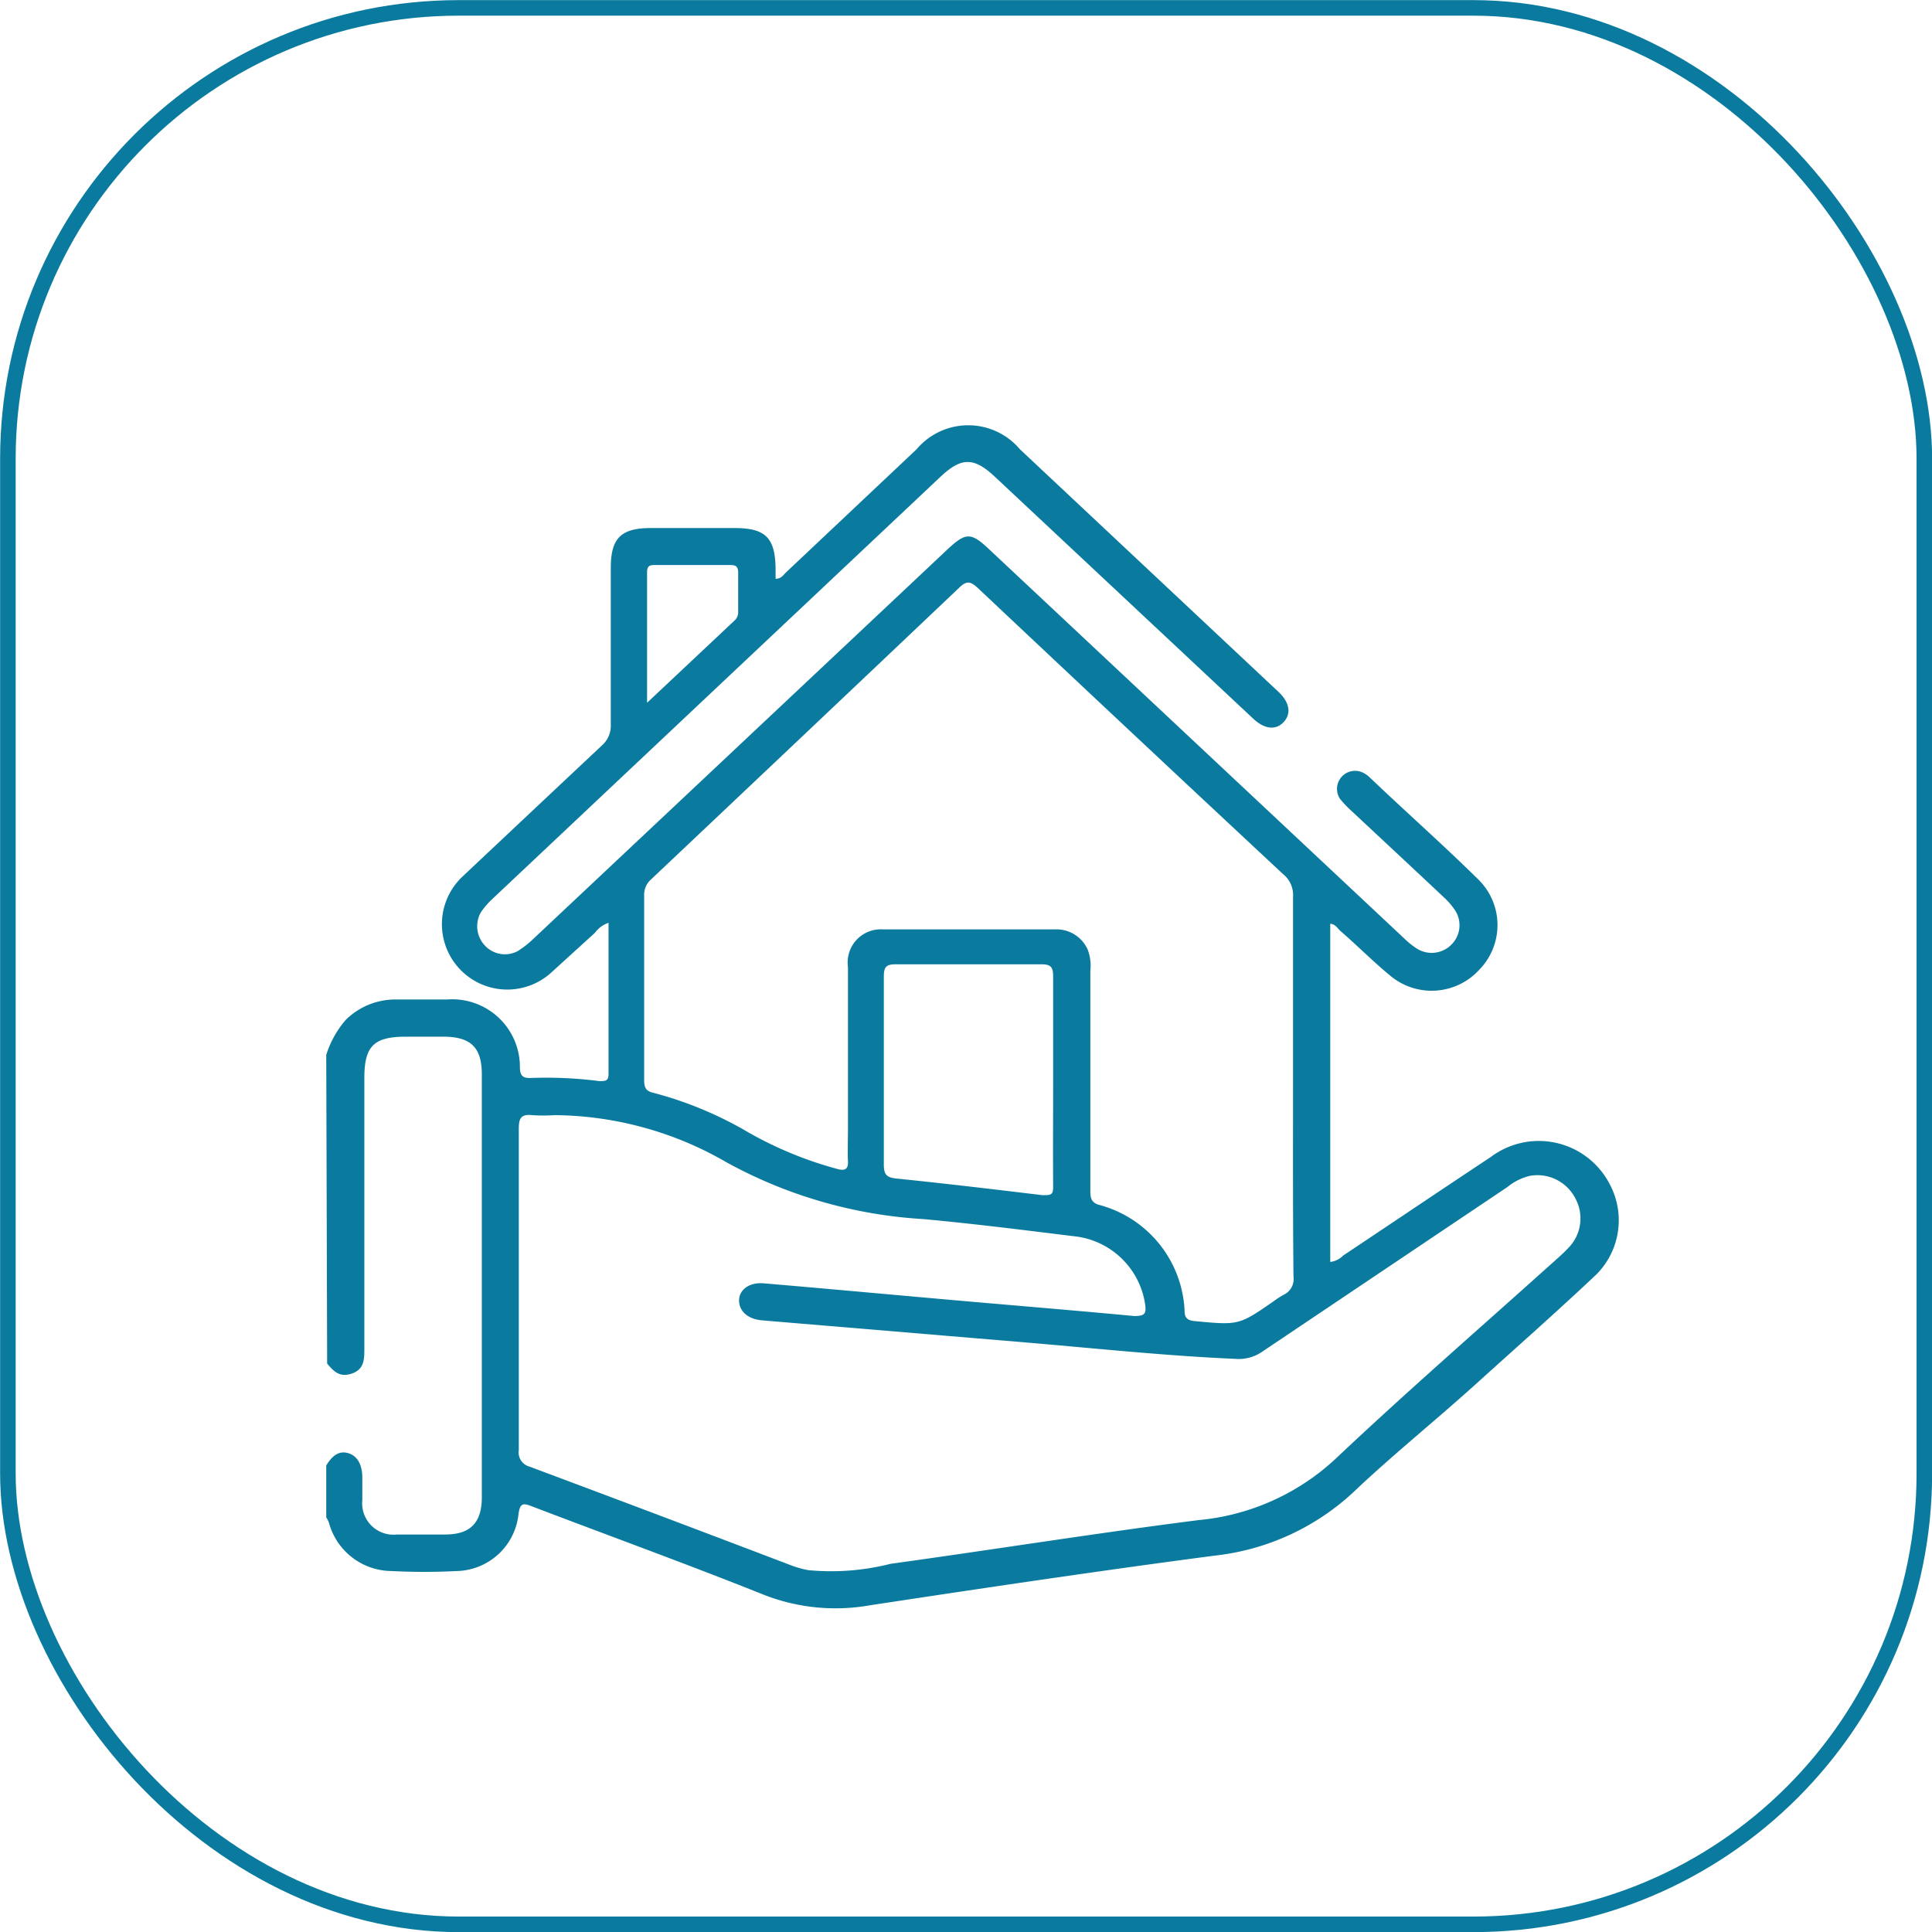
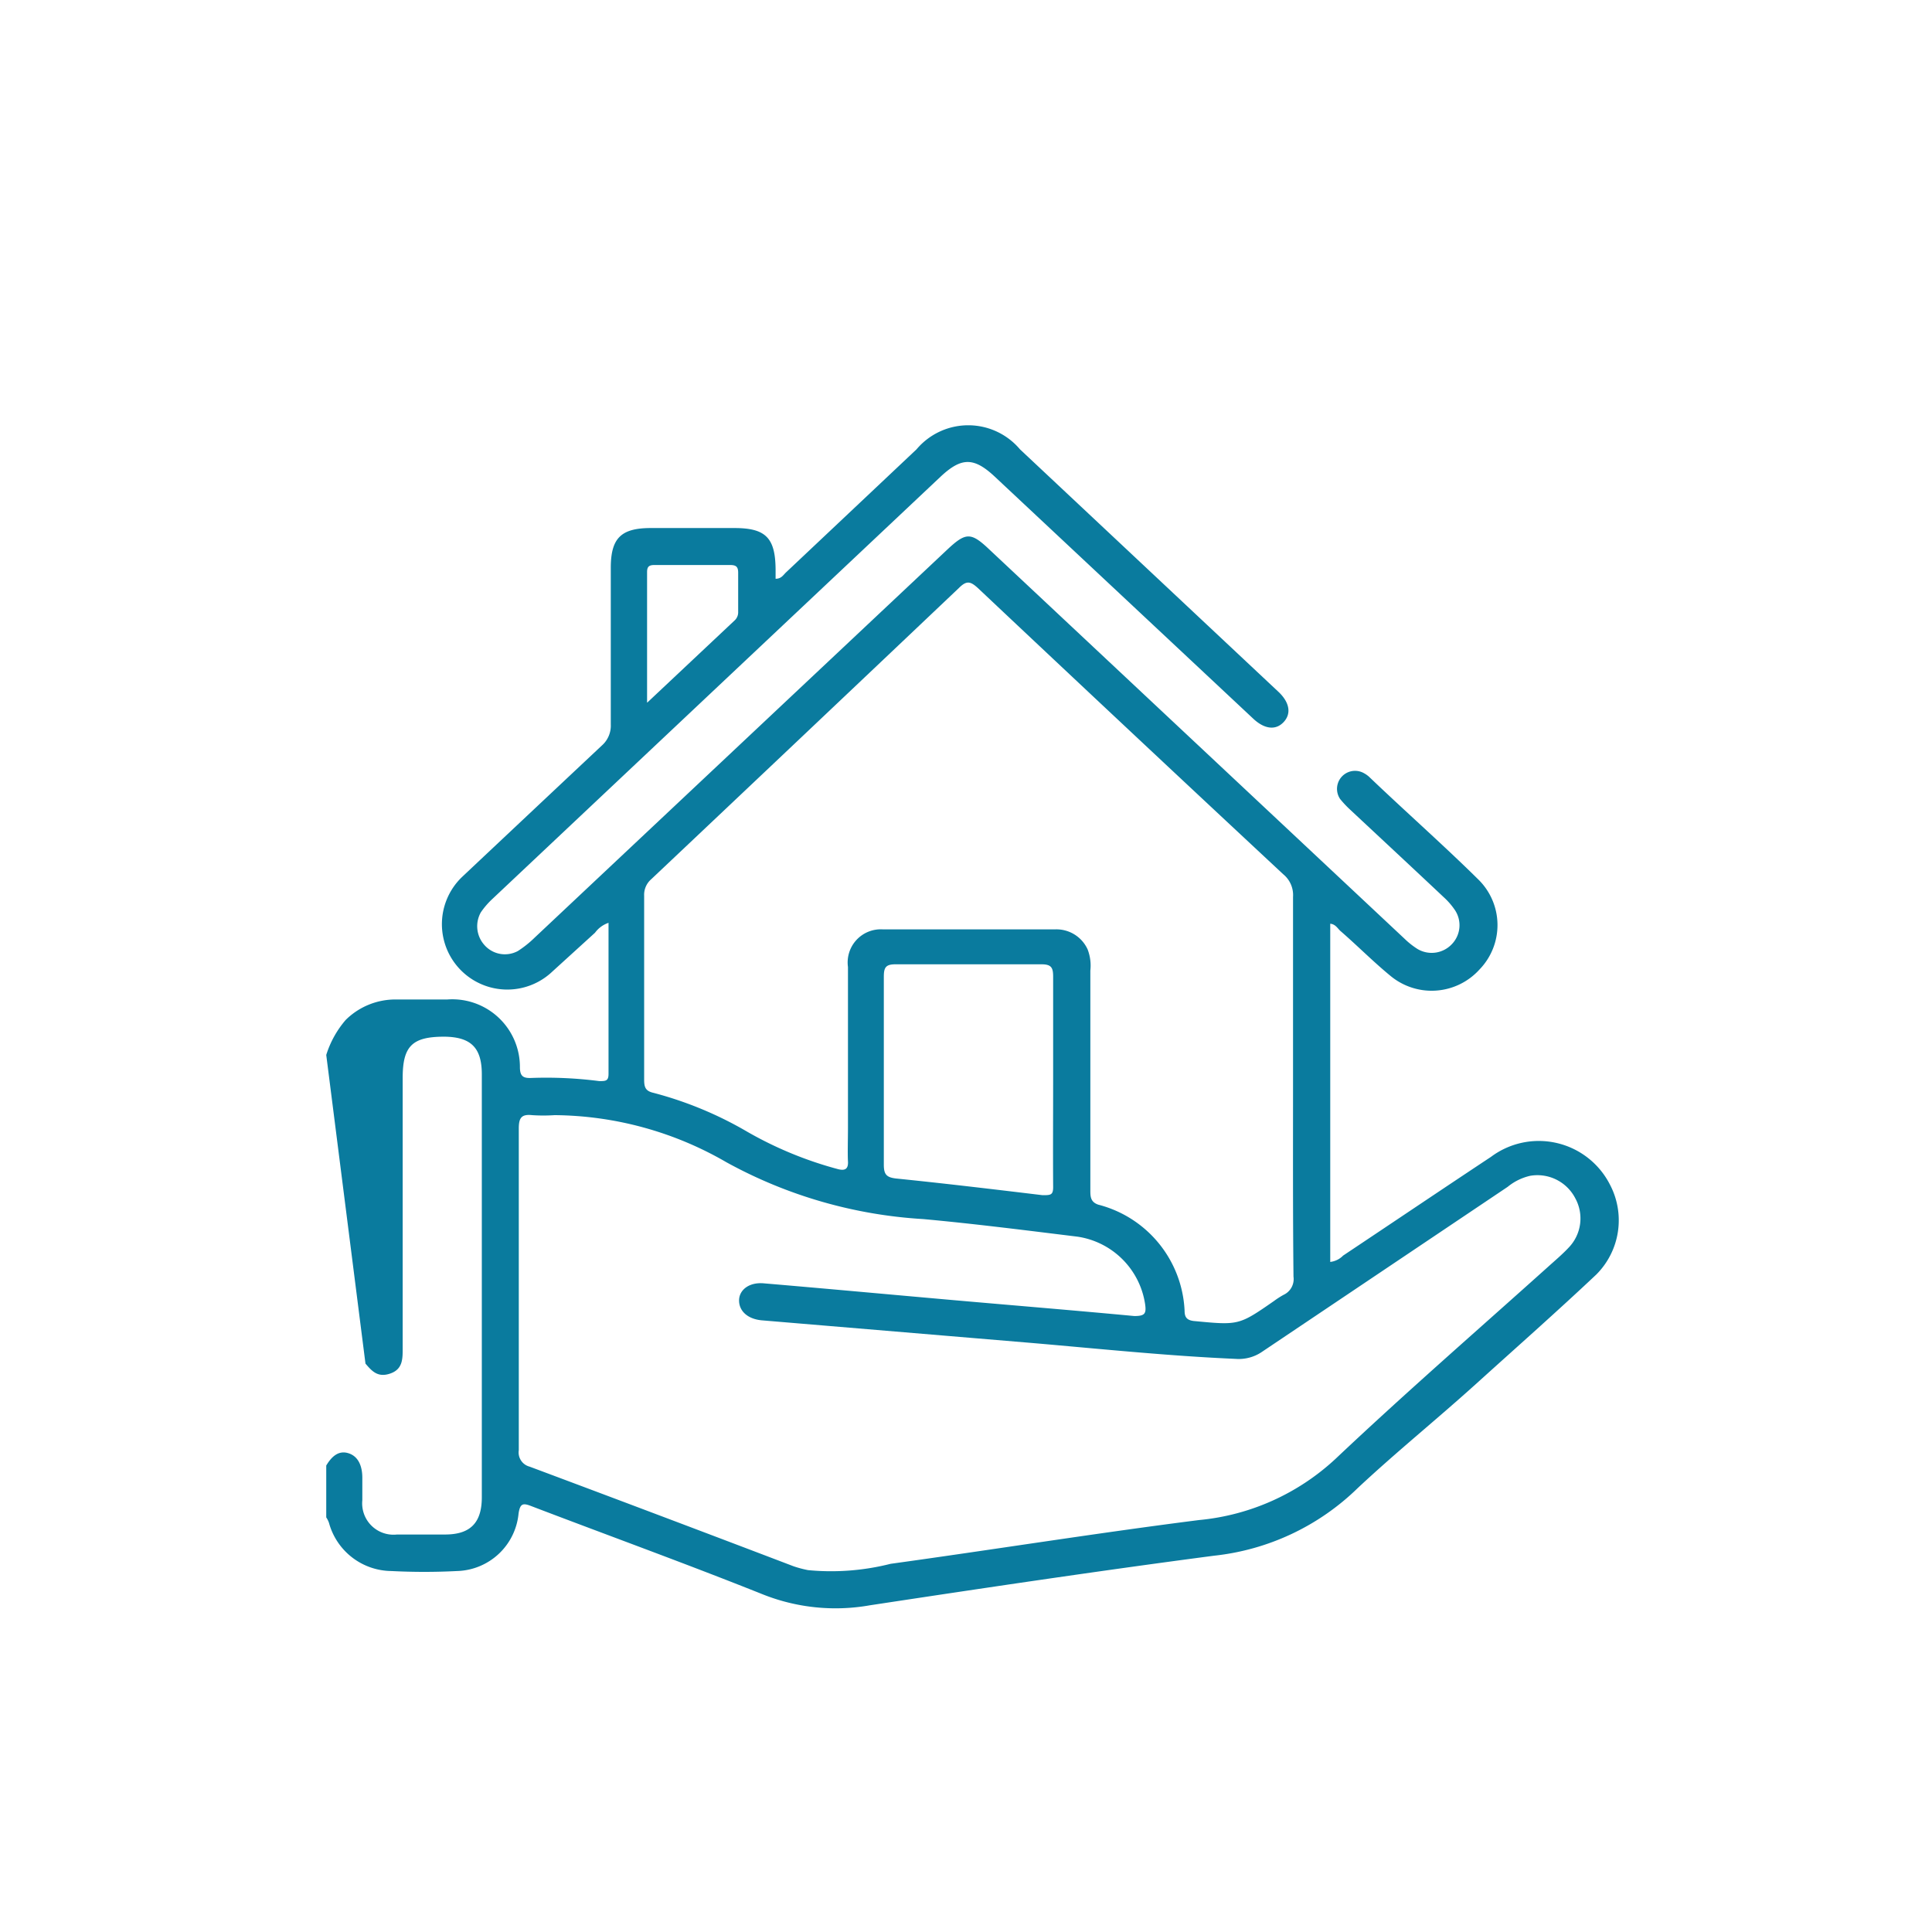
<svg xmlns="http://www.w3.org/2000/svg" viewBox="0 0 85.69 85.69">
  <defs>
    <style>.cls-1{fill:none;stroke:#0a7b9e;stroke-miterlimit:10;stroke-width:0.69px;}.cls-2{fill:#0a7b9e;}</style>
  </defs>
  <g id="Layer_2" data-name="Layer 2">
    <g id="pg_2" data-name="pg 2">
-       <rect class="cls-1" x="0.35" y="0.35" width="85" height="85" rx="20" />
-       <path class="cls-2" d="M14.47,46.79a4.38,4.38,0,0,1,.86-1.55,3.13,3.13,0,0,1,2.22-.91h2.29a3,3,0,0,1,3.22,3c0,.4.14.5.52.48a18.4,18.4,0,0,1,3,.14c.28,0,.41,0,.41-.32,0-2.22,0-4.43,0-6.7a1.23,1.23,0,0,0-.6.44L24.5,43.09a2.9,2.9,0,1,1-4-4.2Q23.57,36,26.7,33.06a1.17,1.17,0,0,0,.39-.93c0-2.31,0-4.62,0-6.94,0-1.32.45-1.77,1.78-1.77h3.7c1.39,0,1.82.43,1.83,1.84v.41c.26,0,.34-.17.47-.29l5.78-5.45a3,3,0,0,1,4.59,0L56.57,30.56l.16.15c.47.46.55.95.2,1.32s-.84.31-1.33-.14L44.12,21.14c-.93-.87-1.48-.86-2.4,0L21.84,39.87a3.54,3.54,0,0,0-.51.59,1.25,1.25,0,0,0,.16,1.46,1.21,1.21,0,0,0,1.48.26,4.67,4.67,0,0,0,.74-.59L42,24.39c.84-.79,1.06-.8,1.9,0L62.3,41.64a3.53,3.53,0,0,0,.57.45,1.23,1.23,0,0,0,1.53-.22,1.21,1.21,0,0,0,.14-1.49,3.18,3.18,0,0,0-.51-.59c-1.39-1.31-2.78-2.6-4.17-3.9a4.47,4.47,0,0,1-.42-.45.8.8,0,0,1,1.05-1.15,1.19,1.19,0,0,1,.23.16C62.34,36,64,37.46,65.56,39A2.83,2.83,0,0,1,65.62,43a2.86,2.86,0,0,1-3.94.29c-.78-.64-1.49-1.36-2.23-2-.13-.12-.22-.3-.45-.32v15a.94.94,0,0,0,.57-.28c2.19-1.46,4.37-2.93,6.56-4.38a3.54,3.54,0,0,1,5.27,1.22,3.4,3.4,0,0,1-.6,4c-1.74,1.64-3.53,3.22-5.3,4.82S61.93,64.4,60.22,66A10.76,10.76,0,0,1,53.85,69c-5.1.67-10.19,1.43-15.27,2.2a8.72,8.72,0,0,1-4.71-.47c-3.4-1.36-6.85-2.61-10.28-3.92-.38-.15-.52-.15-.59.32a2.82,2.82,0,0,1-2.73,2.55,28.25,28.25,0,0,1-2.91,0,2.9,2.9,0,0,1-2.77-2.14,1.08,1.08,0,0,0-.12-.24V65c.24-.4.55-.69,1-.54s.6.61.6,1.08,0,.64,0,1a1.39,1.39,0,0,0,1.54,1.52c.71,0,1.42,0,2.13,0,1.12,0,1.63-.52,1.63-1.65,0-1.83,0-3.66,0-5.49V47.65c0-1.18-.48-1.66-1.67-1.67H18c-1.42,0-1.84.42-1.84,1.83v12c0,.47,0,.92-.55,1.11s-.81-.1-1.1-.44ZM24.6,49.46a7.51,7.51,0,0,1-1,0c-.47-.05-.59.12-.59.59q0,7.13,0,14.27a.65.65,0,0,0,.48.73q5.86,2.19,11.71,4.42a5,5,0,0,0,.64.17,10.73,10.73,0,0,0,3.66-.28c4.56-.63,9.11-1.36,13.67-1.94a10.3,10.3,0,0,0,6.08-2.73c3.08-2.91,6.28-5.69,9.43-8.52.3-.27.62-.54.9-.84a1.86,1.86,0,0,0,.29-2.18,1.89,1.89,0,0,0-2-1,2.42,2.42,0,0,0-1,.49L56,59.94a1.83,1.83,0,0,1-1.2.33c-3-.13-6.06-.45-9.09-.71l-11.93-1c-.62-.06-1-.41-1-.88s.45-.82,1.1-.76c2.71.23,5.42.48,8.13.72s5.54.47,8.3.73c.46,0,.54-.1.48-.52a3.56,3.56,0,0,0-3-3c-2.28-.28-4.55-.57-6.84-.78a20.62,20.62,0,0,1-8.73-2.52A15.42,15.42,0,0,0,24.6,49.46Zm32.75-1.28h0c0-2.8,0-5.6,0-8.4a1.19,1.19,0,0,0-.43-1q-6.79-6.33-13.55-12.7c-.33-.3-.5-.34-.84,0Q35.71,32.55,28.88,39a.91.91,0,0,0-.31.73c0,2.72,0,5.44,0,8.16,0,.33.06.5.41.58a16.56,16.56,0,0,1,4.17,1.73,16.75,16.75,0,0,0,4,1.65c.33.09.48,0,.46-.34s0-1,0-1.51c0-2.37,0-4.74,0-7.11a1.47,1.47,0,0,1,1.54-1.67h7.66a1.52,1.52,0,0,1,1.43.89,2,2,0,0,1,.12.94l0,9.73c0,.28,0,.53.35.65a5.1,5.1,0,0,1,3.83,4.7c0,.27.08.42.4.46,2,.19,2,.2,3.57-.89a3.74,3.74,0,0,1,.42-.27.77.77,0,0,0,.44-.81C57.34,53.77,57.35,51,57.35,48.18Zm-10.64-.27h0c0-1.53,0-3.06,0-4.58,0-.39-.06-.56-.51-.56-2.16,0-4.33,0-6.49,0-.44,0-.51.16-.51.56,0,2.77,0,5.55,0,8.33,0,.43.12.56.54.61,2.17.22,4.34.48,6.5.74.37,0,.48,0,.47-.41C46.7,51,46.71,49.48,46.71,47.91Zm-18-16.75,3.86-3.63a.49.49,0,0,0,.17-.39c0-.58,0-1.16,0-1.74,0-.27-.1-.34-.36-.34-1.11,0-2.23,0-3.35,0-.23,0-.33.06-.33.31C28.7,27.25,28.7,29.12,28.7,31.16Z" />
+       <path class="cls-2" d="M14.47,46.79a4.38,4.38,0,0,1,.86-1.55,3.13,3.13,0,0,1,2.22-.91h2.29a3,3,0,0,1,3.22,3c0,.4.14.5.52.48a18.4,18.4,0,0,1,3,.14c.28,0,.41,0,.41-.32,0-2.22,0-4.43,0-6.7a1.23,1.23,0,0,0-.6.44L24.5,43.09a2.9,2.9,0,1,1-4-4.2Q23.57,36,26.7,33.06a1.17,1.17,0,0,0,.39-.93c0-2.31,0-4.62,0-6.94,0-1.32.45-1.77,1.78-1.77h3.7c1.39,0,1.82.43,1.83,1.84v.41c.26,0,.34-.17.47-.29l5.78-5.45a3,3,0,0,1,4.59,0L56.57,30.56l.16.15c.47.46.55.95.2,1.32s-.84.31-1.33-.14L44.12,21.14c-.93-.87-1.48-.86-2.4,0L21.84,39.87a3.54,3.54,0,0,0-.51.59,1.25,1.25,0,0,0,.16,1.46,1.21,1.21,0,0,0,1.48.26,4.67,4.67,0,0,0,.74-.59L42,24.39c.84-.79,1.06-.8,1.9,0L62.3,41.64a3.53,3.53,0,0,0,.57.45,1.23,1.23,0,0,0,1.53-.22,1.21,1.21,0,0,0,.14-1.49,3.18,3.18,0,0,0-.51-.59c-1.39-1.31-2.78-2.6-4.17-3.9a4.47,4.47,0,0,1-.42-.45.8.8,0,0,1,1.05-1.15,1.19,1.19,0,0,1,.23.16C62.34,36,64,37.46,65.56,39A2.83,2.83,0,0,1,65.62,43a2.86,2.86,0,0,1-3.94.29c-.78-.64-1.49-1.36-2.23-2-.13-.12-.22-.3-.45-.32v15a.94.94,0,0,0,.57-.28c2.19-1.46,4.37-2.93,6.56-4.38a3.54,3.54,0,0,1,5.27,1.22,3.4,3.4,0,0,1-.6,4c-1.74,1.64-3.53,3.22-5.3,4.82S61.93,64.4,60.22,66A10.76,10.76,0,0,1,53.85,69c-5.1.67-10.19,1.43-15.27,2.2a8.72,8.72,0,0,1-4.71-.47c-3.4-1.36-6.85-2.61-10.28-3.92-.38-.15-.52-.15-.59.32a2.82,2.82,0,0,1-2.73,2.55,28.25,28.25,0,0,1-2.91,0,2.9,2.9,0,0,1-2.77-2.14,1.08,1.08,0,0,0-.12-.24V65c.24-.4.55-.69,1-.54s.6.61.6,1.08,0,.64,0,1a1.39,1.39,0,0,0,1.54,1.52c.71,0,1.42,0,2.13,0,1.12,0,1.63-.52,1.63-1.65,0-1.83,0-3.66,0-5.49V47.65c0-1.18-.48-1.66-1.67-1.67c-1.42,0-1.84.42-1.84,1.83v12c0,.47,0,.92-.55,1.11s-.81-.1-1.1-.44ZM24.6,49.46a7.51,7.51,0,0,1-1,0c-.47-.05-.59.12-.59.59q0,7.13,0,14.27a.65.65,0,0,0,.48.73q5.86,2.19,11.71,4.42a5,5,0,0,0,.64.17,10.73,10.73,0,0,0,3.66-.28c4.56-.63,9.11-1.36,13.67-1.94a10.3,10.3,0,0,0,6.08-2.73c3.08-2.91,6.28-5.69,9.43-8.52.3-.27.62-.54.9-.84a1.86,1.86,0,0,0,.29-2.18,1.89,1.89,0,0,0-2-1,2.42,2.42,0,0,0-1,.49L56,59.94a1.83,1.83,0,0,1-1.2.33c-3-.13-6.06-.45-9.09-.71l-11.93-1c-.62-.06-1-.41-1-.88s.45-.82,1.1-.76c2.71.23,5.42.48,8.13.72s5.54.47,8.3.73c.46,0,.54-.1.48-.52a3.56,3.56,0,0,0-3-3c-2.28-.28-4.55-.57-6.84-.78a20.62,20.62,0,0,1-8.73-2.52A15.42,15.42,0,0,0,24.6,49.46Zm32.75-1.28h0c0-2.8,0-5.6,0-8.4a1.19,1.19,0,0,0-.43-1q-6.79-6.33-13.55-12.7c-.33-.3-.5-.34-.84,0Q35.71,32.55,28.88,39a.91.91,0,0,0-.31.73c0,2.72,0,5.44,0,8.16,0,.33.06.5.41.58a16.56,16.56,0,0,1,4.17,1.73,16.75,16.75,0,0,0,4,1.65c.33.09.48,0,.46-.34s0-1,0-1.51c0-2.37,0-4.74,0-7.11a1.47,1.47,0,0,1,1.54-1.67h7.66a1.52,1.52,0,0,1,1.43.89,2,2,0,0,1,.12.94l0,9.73c0,.28,0,.53.35.65a5.1,5.1,0,0,1,3.83,4.7c0,.27.08.42.4.46,2,.19,2,.2,3.57-.89a3.74,3.74,0,0,1,.42-.27.77.77,0,0,0,.44-.81C57.34,53.77,57.35,51,57.35,48.18Zm-10.64-.27h0c0-1.53,0-3.06,0-4.58,0-.39-.06-.56-.51-.56-2.16,0-4.33,0-6.49,0-.44,0-.51.16-.51.56,0,2.77,0,5.55,0,8.33,0,.43.12.56.54.61,2.17.22,4.34.48,6.5.74.37,0,.48,0,.47-.41C46.7,51,46.71,49.48,46.71,47.91Zm-18-16.75,3.86-3.63a.49.49,0,0,0,.17-.39c0-.58,0-1.16,0-1.74,0-.27-.1-.34-.36-.34-1.11,0-2.23,0-3.35,0-.23,0-.33.06-.33.31C28.7,27.25,28.7,29.12,28.7,31.16Z" />
    </g>
  </g>
</svg>